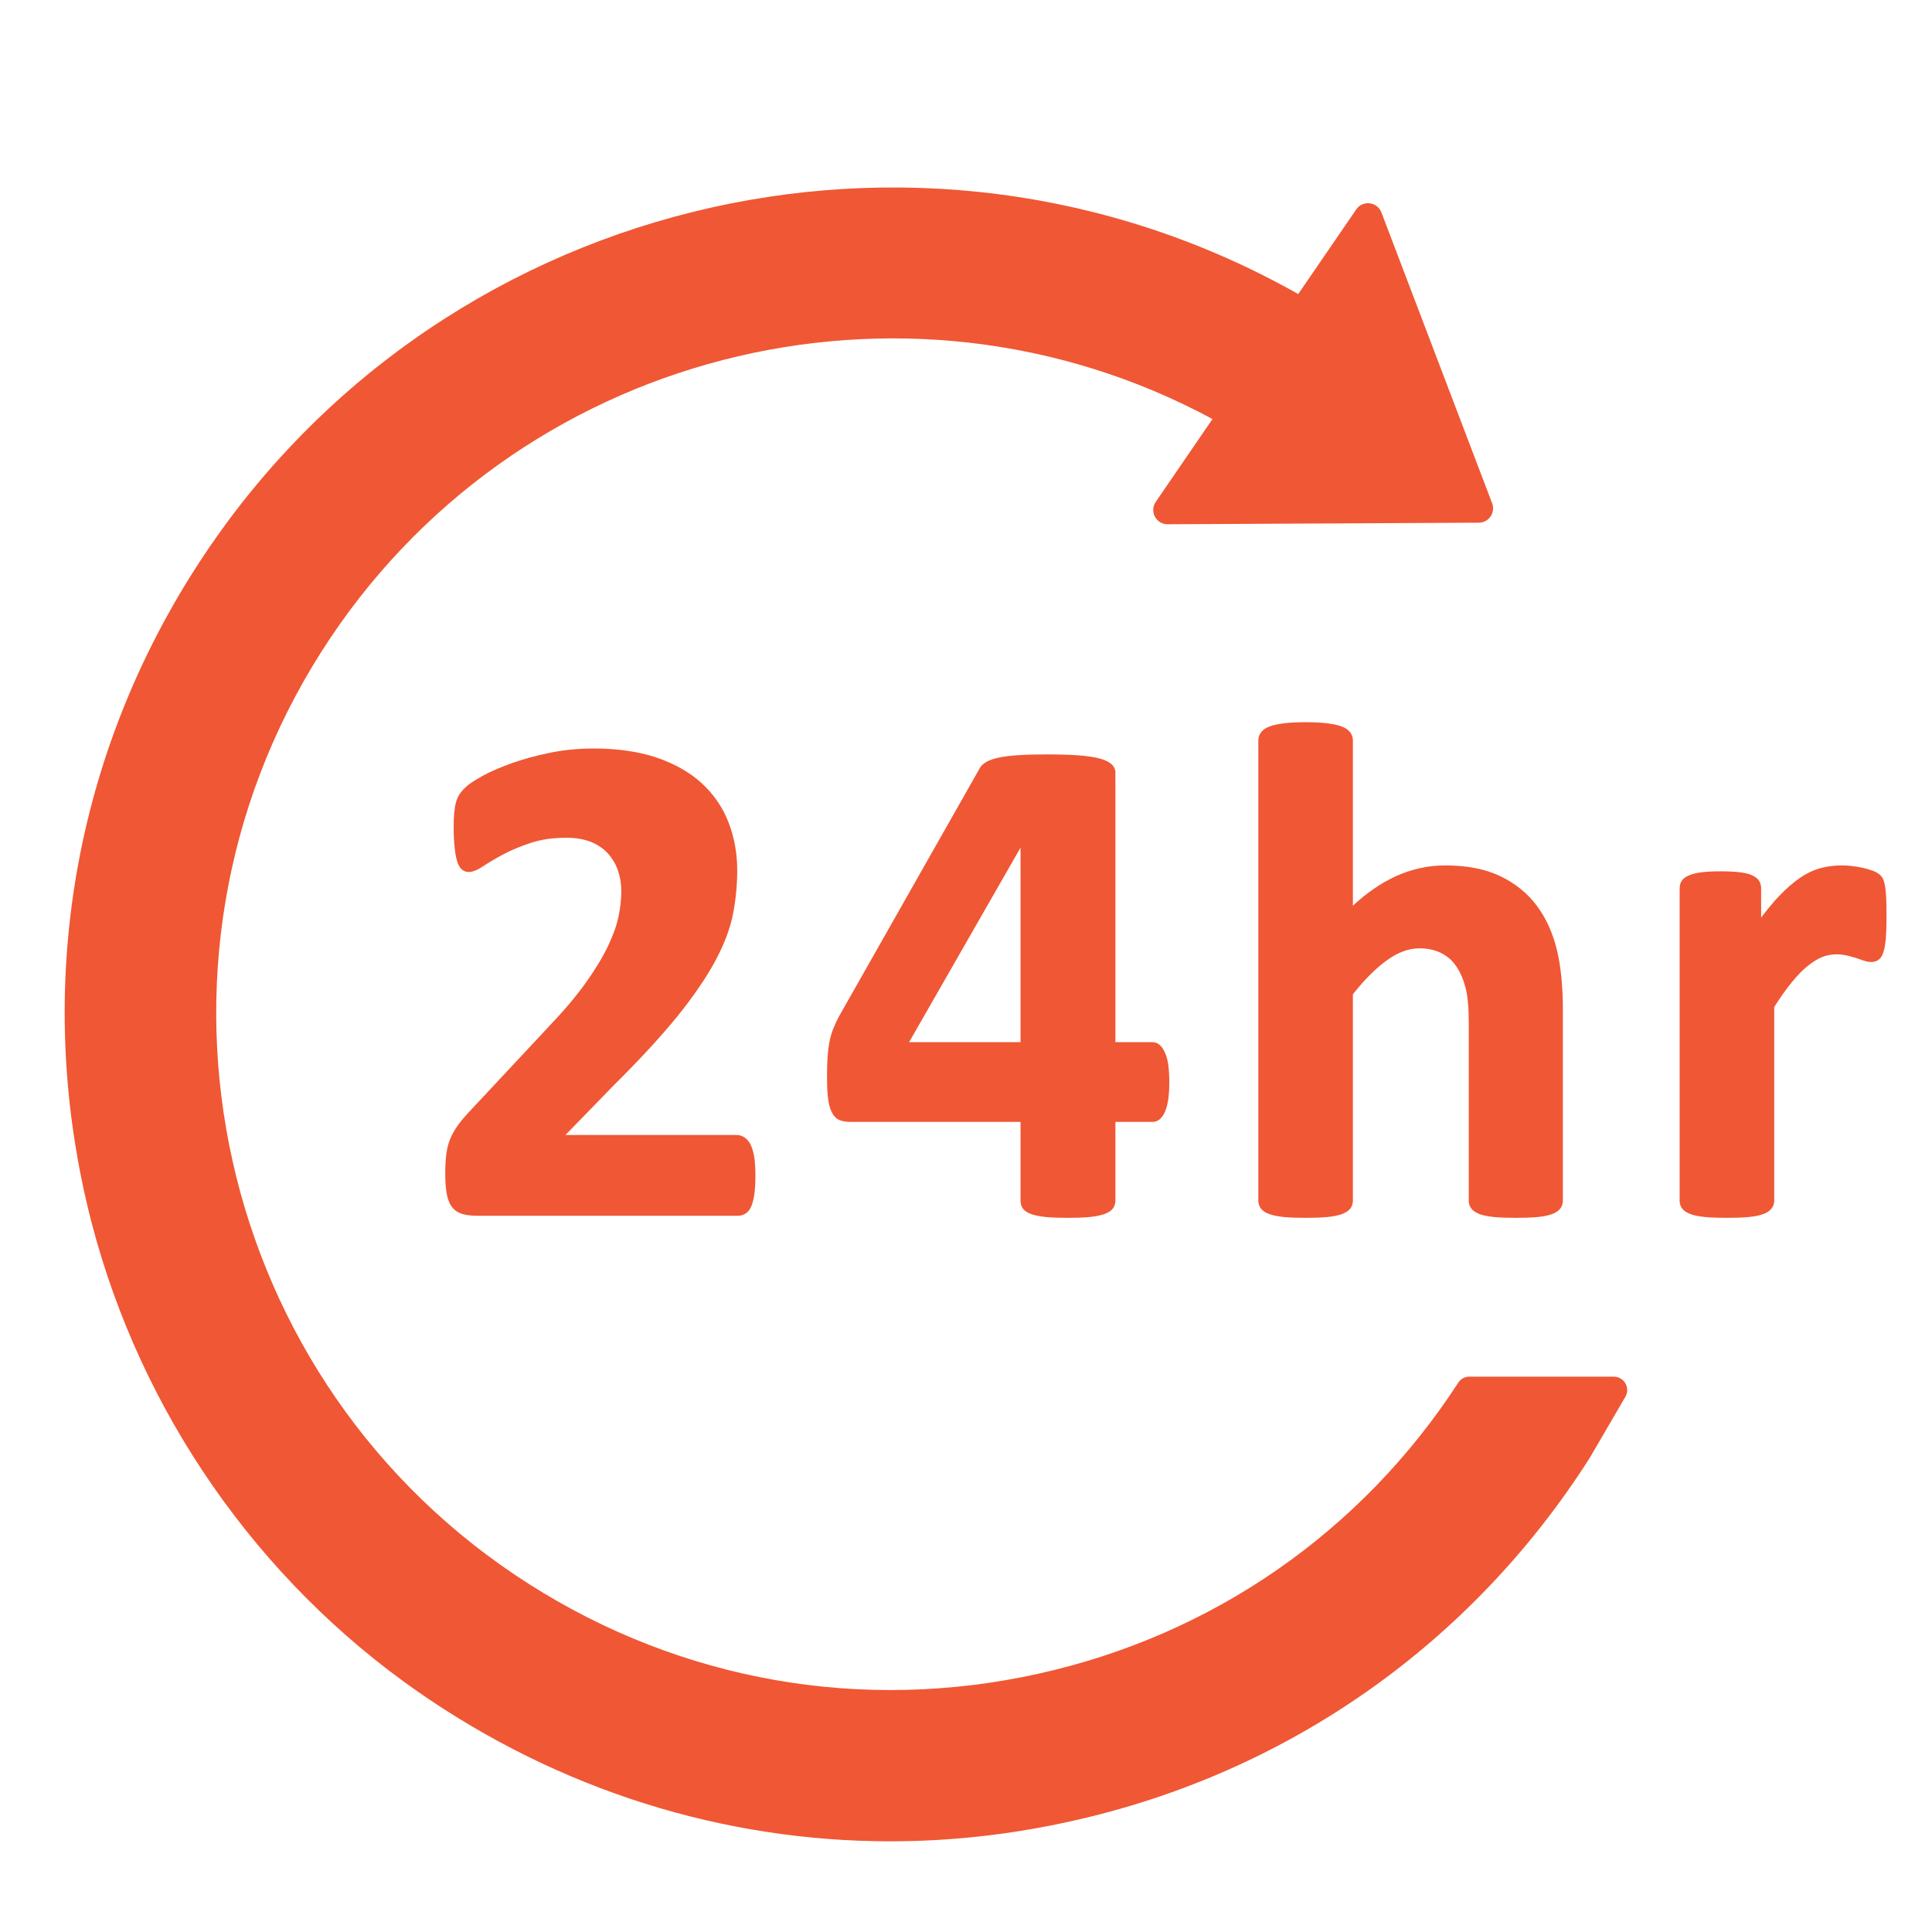
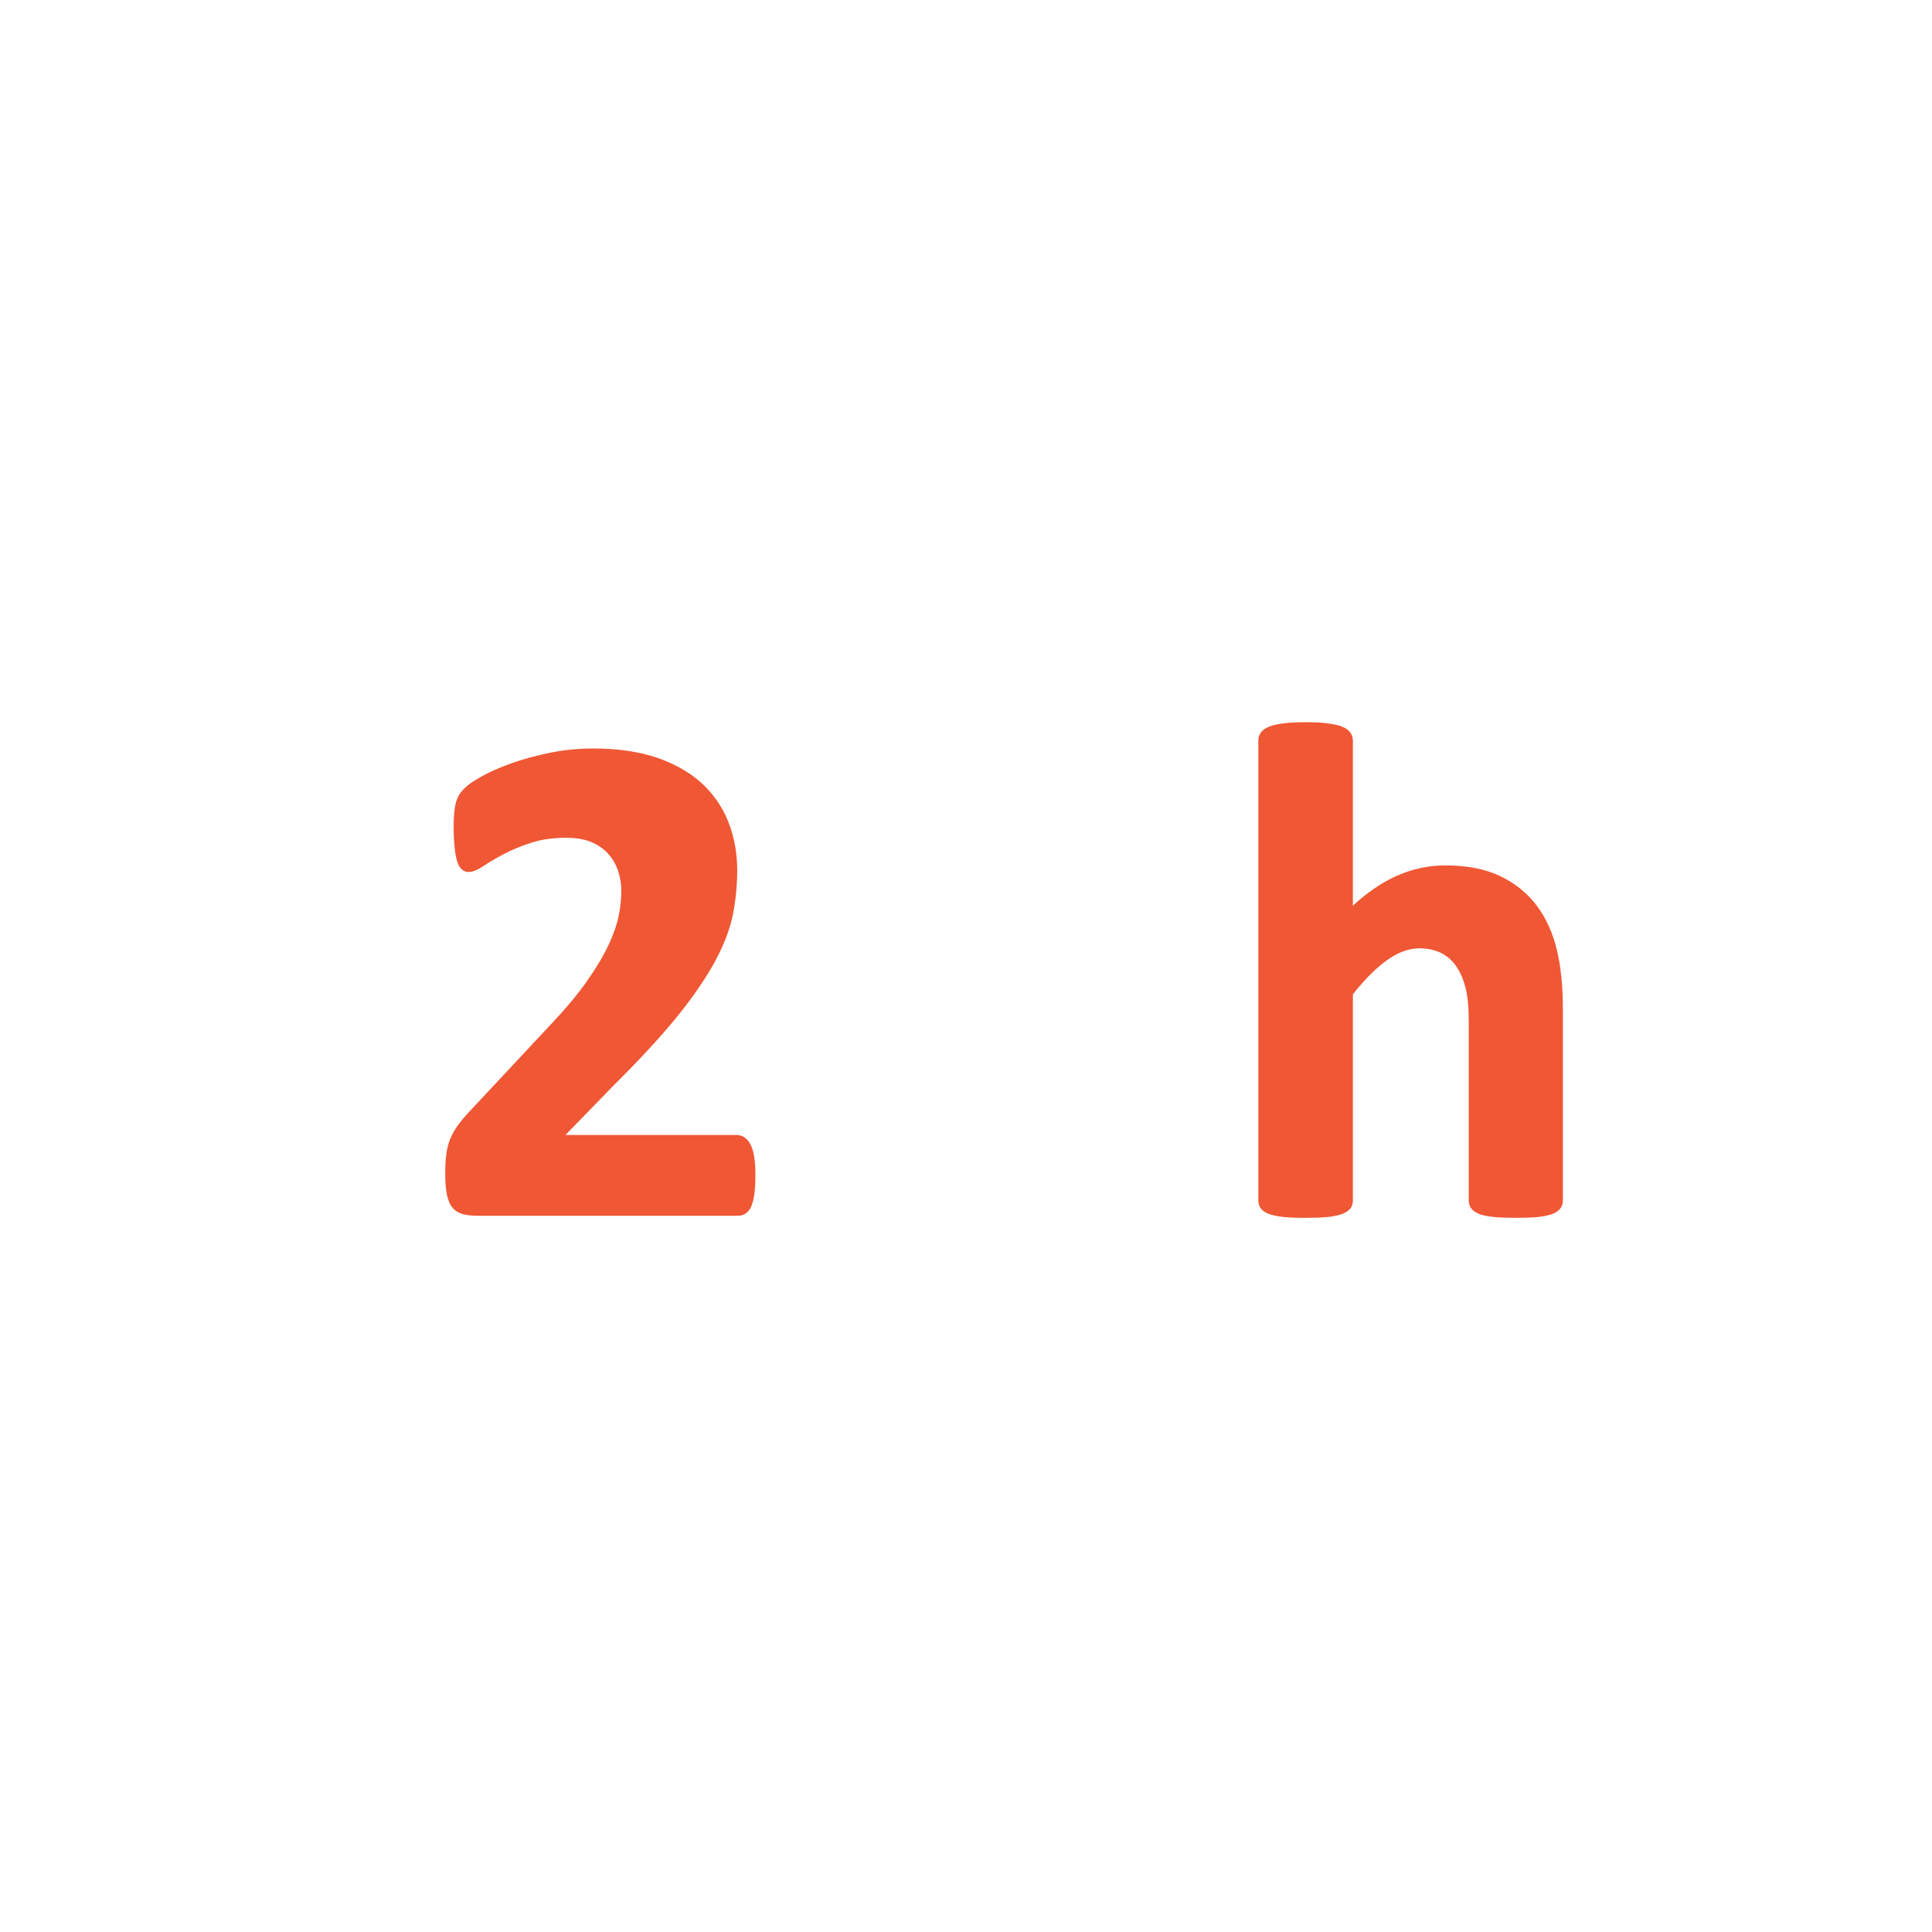
<svg xmlns="http://www.w3.org/2000/svg" width="250" zoomAndPan="magnify" viewBox="0 0 187.5 187.5" height="250" preserveAspectRatio="xMidYMid meet" version="1.0">
  <defs>
    <clipPath id="id1">
      <path d="M 163 83 L 183.168 83 L 183.168 119 L 163 119 Z M 163 83 " clip-rule="nonzero" />
    </clipPath>
    <clipPath id="id2">
-       <path d="M 6 18 L 158 18 L 158 178.699 L 6 178.699 Z M 6 18 " clip-rule="nonzero" />
-     </clipPath>
+       </clipPath>
  </defs>
  <path fill="rgb(94.119%, 34.119%, 20.389%)" d="M 72.875 111.148 C 72.715 110.816 72.512 110.559 72.281 110.406 C 72.039 110.238 71.77 110.148 71.48 110.148 L 54.879 110.148 L 59.496 105.398 C 62.055 102.863 64.156 100.582 65.738 98.637 C 67.312 96.68 68.543 94.879 69.402 93.285 C 70.27 91.676 70.852 90.145 71.133 88.734 C 71.406 87.332 71.547 85.898 71.547 84.461 C 71.547 82.812 71.262 81.238 70.691 79.781 C 70.121 78.328 69.242 77.051 68.086 75.996 C 66.922 74.941 65.449 74.109 63.711 73.52 C 61.973 72.938 59.922 72.641 57.617 72.641 C 56.141 72.641 54.719 72.781 53.379 73.055 C 52.02 73.332 50.773 73.672 49.668 74.066 C 48.531 74.477 47.57 74.891 46.816 75.309 C 46.008 75.762 45.492 76.105 45.191 76.395 C 44.887 76.688 44.676 76.938 44.547 77.156 C 44.422 77.371 44.32 77.617 44.242 77.91 C 44.172 78.168 44.121 78.48 44.082 78.879 C 44.043 79.238 44.027 79.688 44.027 80.215 C 44.027 80.973 44.055 81.637 44.117 82.199 C 44.168 82.73 44.246 83.18 44.348 83.523 C 44.449 83.898 44.598 84.168 44.793 84.348 C 45.246 84.773 45.891 84.742 46.914 84.051 C 47.449 83.695 48.098 83.312 48.844 82.914 C 49.621 82.5 50.52 82.125 51.516 81.801 C 52.508 81.469 53.668 81.305 54.965 81.305 C 55.875 81.305 56.672 81.438 57.332 81.699 C 58.008 81.977 58.543 82.34 58.973 82.801 C 59.406 83.273 59.738 83.824 59.961 84.445 C 60.184 85.082 60.297 85.762 60.297 86.469 C 60.297 87.266 60.207 88.117 60.02 88.984 C 59.832 89.863 59.48 90.836 58.973 91.887 C 58.457 92.953 57.734 94.137 56.824 95.414 C 55.922 96.684 54.695 98.125 53.18 99.715 L 45.578 107.855 C 45.117 108.336 44.738 108.793 44.441 109.203 C 44.148 109.613 43.902 110.047 43.711 110.48 C 43.523 110.926 43.395 111.418 43.316 111.984 C 43.246 112.527 43.211 113.176 43.211 113.953 C 43.211 114.742 43.266 115.41 43.371 115.945 C 43.492 116.512 43.676 116.934 43.934 117.223 C 44.188 117.523 44.535 117.734 44.977 117.844 C 45.363 117.945 45.824 117.988 46.34 117.988 L 71.613 117.988 C 71.898 117.988 72.164 117.914 72.395 117.746 C 72.633 117.59 72.816 117.332 72.953 116.977 C 73.07 116.668 73.16 116.266 73.227 115.766 C 73.281 115.289 73.312 114.707 73.312 114.051 C 73.312 113.406 73.277 112.84 73.211 112.363 C 73.133 111.863 73.023 111.473 72.875 111.148 " fill-opacity="1" fill-rule="nonzero" />
-   <path fill="rgb(94.119%, 34.119%, 20.389%)" d="M 99.043 82.262 L 99.043 101.141 L 88.227 101.141 Z M 111.855 101.141 L 108.25 101.141 L 108.25 74.984 C 108.25 74.641 108.094 74.336 107.797 74.105 C 107.527 73.887 107.148 73.719 106.605 73.582 C 106.105 73.457 105.426 73.363 104.602 73.301 C 103.77 73.246 102.766 73.215 101.621 73.215 C 100.578 73.215 99.652 73.238 98.898 73.285 C 98.141 73.332 97.508 73.406 96.996 73.512 C 96.473 73.621 96.07 73.758 95.77 73.918 C 95.449 74.094 95.215 74.309 95.082 74.559 L 81.414 98.66 C 81.207 99.047 81.02 99.461 80.84 99.906 C 80.688 100.316 80.566 100.738 80.484 101.184 C 80.402 101.617 80.348 102.105 80.309 102.664 C 80.277 103.188 80.262 103.809 80.262 104.574 C 80.262 105.488 80.301 106.199 80.383 106.746 C 80.469 107.312 80.605 107.758 80.797 108.078 C 81.004 108.426 81.273 108.648 81.594 108.746 C 81.871 108.836 82.18 108.879 82.539 108.879 L 99.043 108.879 L 99.043 116.531 C 99.043 116.832 99.129 117.09 99.285 117.312 C 99.453 117.523 99.719 117.699 100.121 117.844 C 100.477 117.957 100.945 118.059 101.512 118.113 C 102.109 118.168 102.812 118.191 103.602 118.191 C 104.438 118.191 105.148 118.168 105.738 118.113 C 106.293 118.059 106.762 117.957 107.129 117.844 C 107.527 117.699 107.805 117.535 107.973 117.324 C 108.152 117.102 108.25 116.832 108.25 116.531 L 108.25 108.879 L 111.855 108.879 C 112.398 108.879 112.824 108.512 113.102 107.789 C 113.355 107.168 113.48 106.246 113.48 105.043 C 113.48 103.699 113.344 102.75 113.055 102.152 C 112.758 101.473 112.344 101.141 111.855 101.141 " fill-opacity="1" fill-rule="nonzero" />
  <path fill="rgb(94.119%, 34.119%, 20.389%)" d="M 149.16 87.918 C 148.262 86.707 147.07 85.738 145.613 85.035 C 144.168 84.34 142.363 83.988 140.262 83.988 C 138.574 83.988 136.926 84.355 135.359 85.086 C 133.988 85.727 132.621 86.672 131.297 87.895 L 131.297 71.859 C 131.297 71.57 131.207 71.297 131.031 71.066 C 130.852 70.832 130.586 70.648 130.195 70.5 C 129.852 70.371 129.395 70.27 128.816 70.199 C 128.262 70.125 127.551 70.09 126.715 70.09 C 125.871 70.09 125.156 70.125 124.602 70.199 C 124.012 70.27 123.566 70.371 123.223 70.5 C 122.832 70.645 122.566 70.828 122.387 71.066 C 122.211 71.297 122.121 71.57 122.121 71.859 L 122.121 116.531 C 122.121 116.832 122.211 117.09 122.398 117.324 C 122.578 117.535 122.844 117.711 123.234 117.844 C 123.59 117.957 124.047 118.059 124.613 118.113 C 125.191 118.168 125.891 118.191 126.715 118.191 C 127.516 118.191 128.227 118.168 128.816 118.113 C 129.375 118.059 129.828 117.957 130.188 117.844 C 130.562 117.699 130.852 117.535 131.031 117.312 C 131.207 117.09 131.297 116.832 131.297 116.531 L 131.297 96.496 C 132.453 95.035 133.578 93.918 134.637 93.168 C 135.68 92.418 136.738 92.035 137.75 92.035 C 138.551 92.035 139.262 92.191 139.875 92.496 C 140.465 92.797 140.965 93.23 141.332 93.785 C 141.719 94.352 142.02 95.047 142.23 95.844 C 142.441 96.668 142.543 97.812 142.543 99.238 L 142.543 116.531 C 142.543 116.832 142.633 117.09 142.809 117.312 C 142.977 117.523 143.254 117.699 143.621 117.844 C 143.969 117.957 144.434 118.059 145.012 118.113 C 145.602 118.168 146.312 118.191 147.125 118.191 C 147.914 118.191 148.617 118.168 149.219 118.113 C 149.785 118.059 150.25 117.957 150.598 117.836 C 150.965 117.699 151.23 117.535 151.406 117.312 C 151.586 117.09 151.676 116.832 151.676 116.531 L 151.676 97.949 C 151.676 95.691 151.477 93.742 151.086 92.152 C 150.695 90.543 150.051 89.117 149.16 87.918 " fill-opacity="1" fill-rule="nonzero" />
  <g clip-path="url(#id1)">
-     <path fill="rgb(94.119%, 34.119%, 20.389%)" d="M 183.055 87.098 C 183.02 86.562 182.984 86.215 182.941 85.988 C 182.898 85.73 182.84 85.52 182.773 85.359 C 182.695 85.18 182.586 85.023 182.418 84.875 C 182.262 84.738 182.031 84.613 181.73 84.496 C 181.406 84.383 181.074 84.285 180.738 84.211 C 180.371 84.137 180.004 84.074 179.648 84.039 C 178.672 83.934 177.66 83.992 176.691 84.25 C 176.035 84.426 175.355 84.742 174.688 85.195 C 174.043 85.637 173.355 86.238 172.641 86.984 C 172.086 87.562 171.52 88.254 170.918 89.055 L 170.918 86.23 C 170.918 85.938 170.852 85.684 170.707 85.465 C 170.562 85.25 170.328 85.074 170.004 84.93 C 169.727 84.805 169.34 84.715 168.816 84.648 C 168.324 84.594 167.703 84.562 166.98 84.562 C 166.281 84.562 165.68 84.594 165.191 84.648 C 164.688 84.715 164.289 84.805 163.988 84.926 C 163.621 85.066 163.375 85.242 163.223 85.465 C 163.074 85.684 163.008 85.941 163.008 86.23 L 163.008 116.531 C 163.008 116.832 163.098 117.09 163.277 117.324 C 163.453 117.535 163.73 117.711 164.109 117.844 C 164.465 117.969 164.934 118.059 165.488 118.113 C 166.066 118.168 166.781 118.191 167.594 118.191 C 168.402 118.191 169.117 118.168 169.695 118.113 C 170.25 118.059 170.719 117.969 171.074 117.844 C 171.453 117.711 171.73 117.535 171.906 117.312 C 172.086 117.09 172.188 116.832 172.188 116.531 L 172.188 97.734 C 172.773 96.797 173.355 95.984 173.898 95.324 C 174.445 94.656 174.957 94.121 175.445 93.738 C 175.934 93.348 176.402 93.059 176.848 92.879 C 177.66 92.551 178.527 92.566 179.215 92.727 C 179.539 92.801 179.848 92.887 180.117 92.969 L 180.371 93.055 C 180.551 93.117 180.719 93.172 180.871 93.227 C 181.496 93.441 181.973 93.398 182.328 93.133 C 182.543 92.977 182.688 92.727 182.797 92.367 C 182.898 92.051 182.965 91.617 183.02 91.078 C 183.062 90.512 183.086 89.832 183.086 89.051 C 183.086 88.223 183.074 87.574 183.055 87.098 " fill-opacity="1" fill-rule="nonzero" />
-   </g>
+     </g>
  <g clip-path="url(#id2)">
    <path fill="rgb(94.119%, 34.119%, 20.389%)" d="M 156.613 133.605 L 142.586 133.605 C 142.152 133.605 141.754 133.828 141.52 134.195 C 132.121 148.668 117.672 158.688 100.809 162.426 C 83.703 166.238 66.156 163.16 51.371 153.75 C 20.844 134.34 11.801 93.723 31.207 63.223 C 49.781 34.039 87.703 24.496 117.672 40.668 L 112.168 48.703 C 111.531 49.629 112.199 50.883 113.312 50.879 L 143.512 50.727 C 144.488 50.723 145.156 49.75 144.812 48.844 L 134.066 20.617 C 133.668 19.57 132.254 19.402 131.621 20.328 L 125.992 28.539 C 89.117 7.695 41.836 19.207 18.84 55.355 C 6.816 74.246 3.246 96.852 8.895 118.68 C 13.684 137.055 24.977 153.328 40.566 164.184 C 54.301 173.738 70.191 178.699 86.395 178.699 C 92.258 178.699 98.152 178.043 103.992 176.738 C 124.914 172.102 142.777 159.566 154.289 141.48 L 157.738 135.562 C 158.25 134.695 157.625 133.605 156.613 133.605 " fill-opacity="1" fill-rule="nonzero" />
  </g>
</svg>